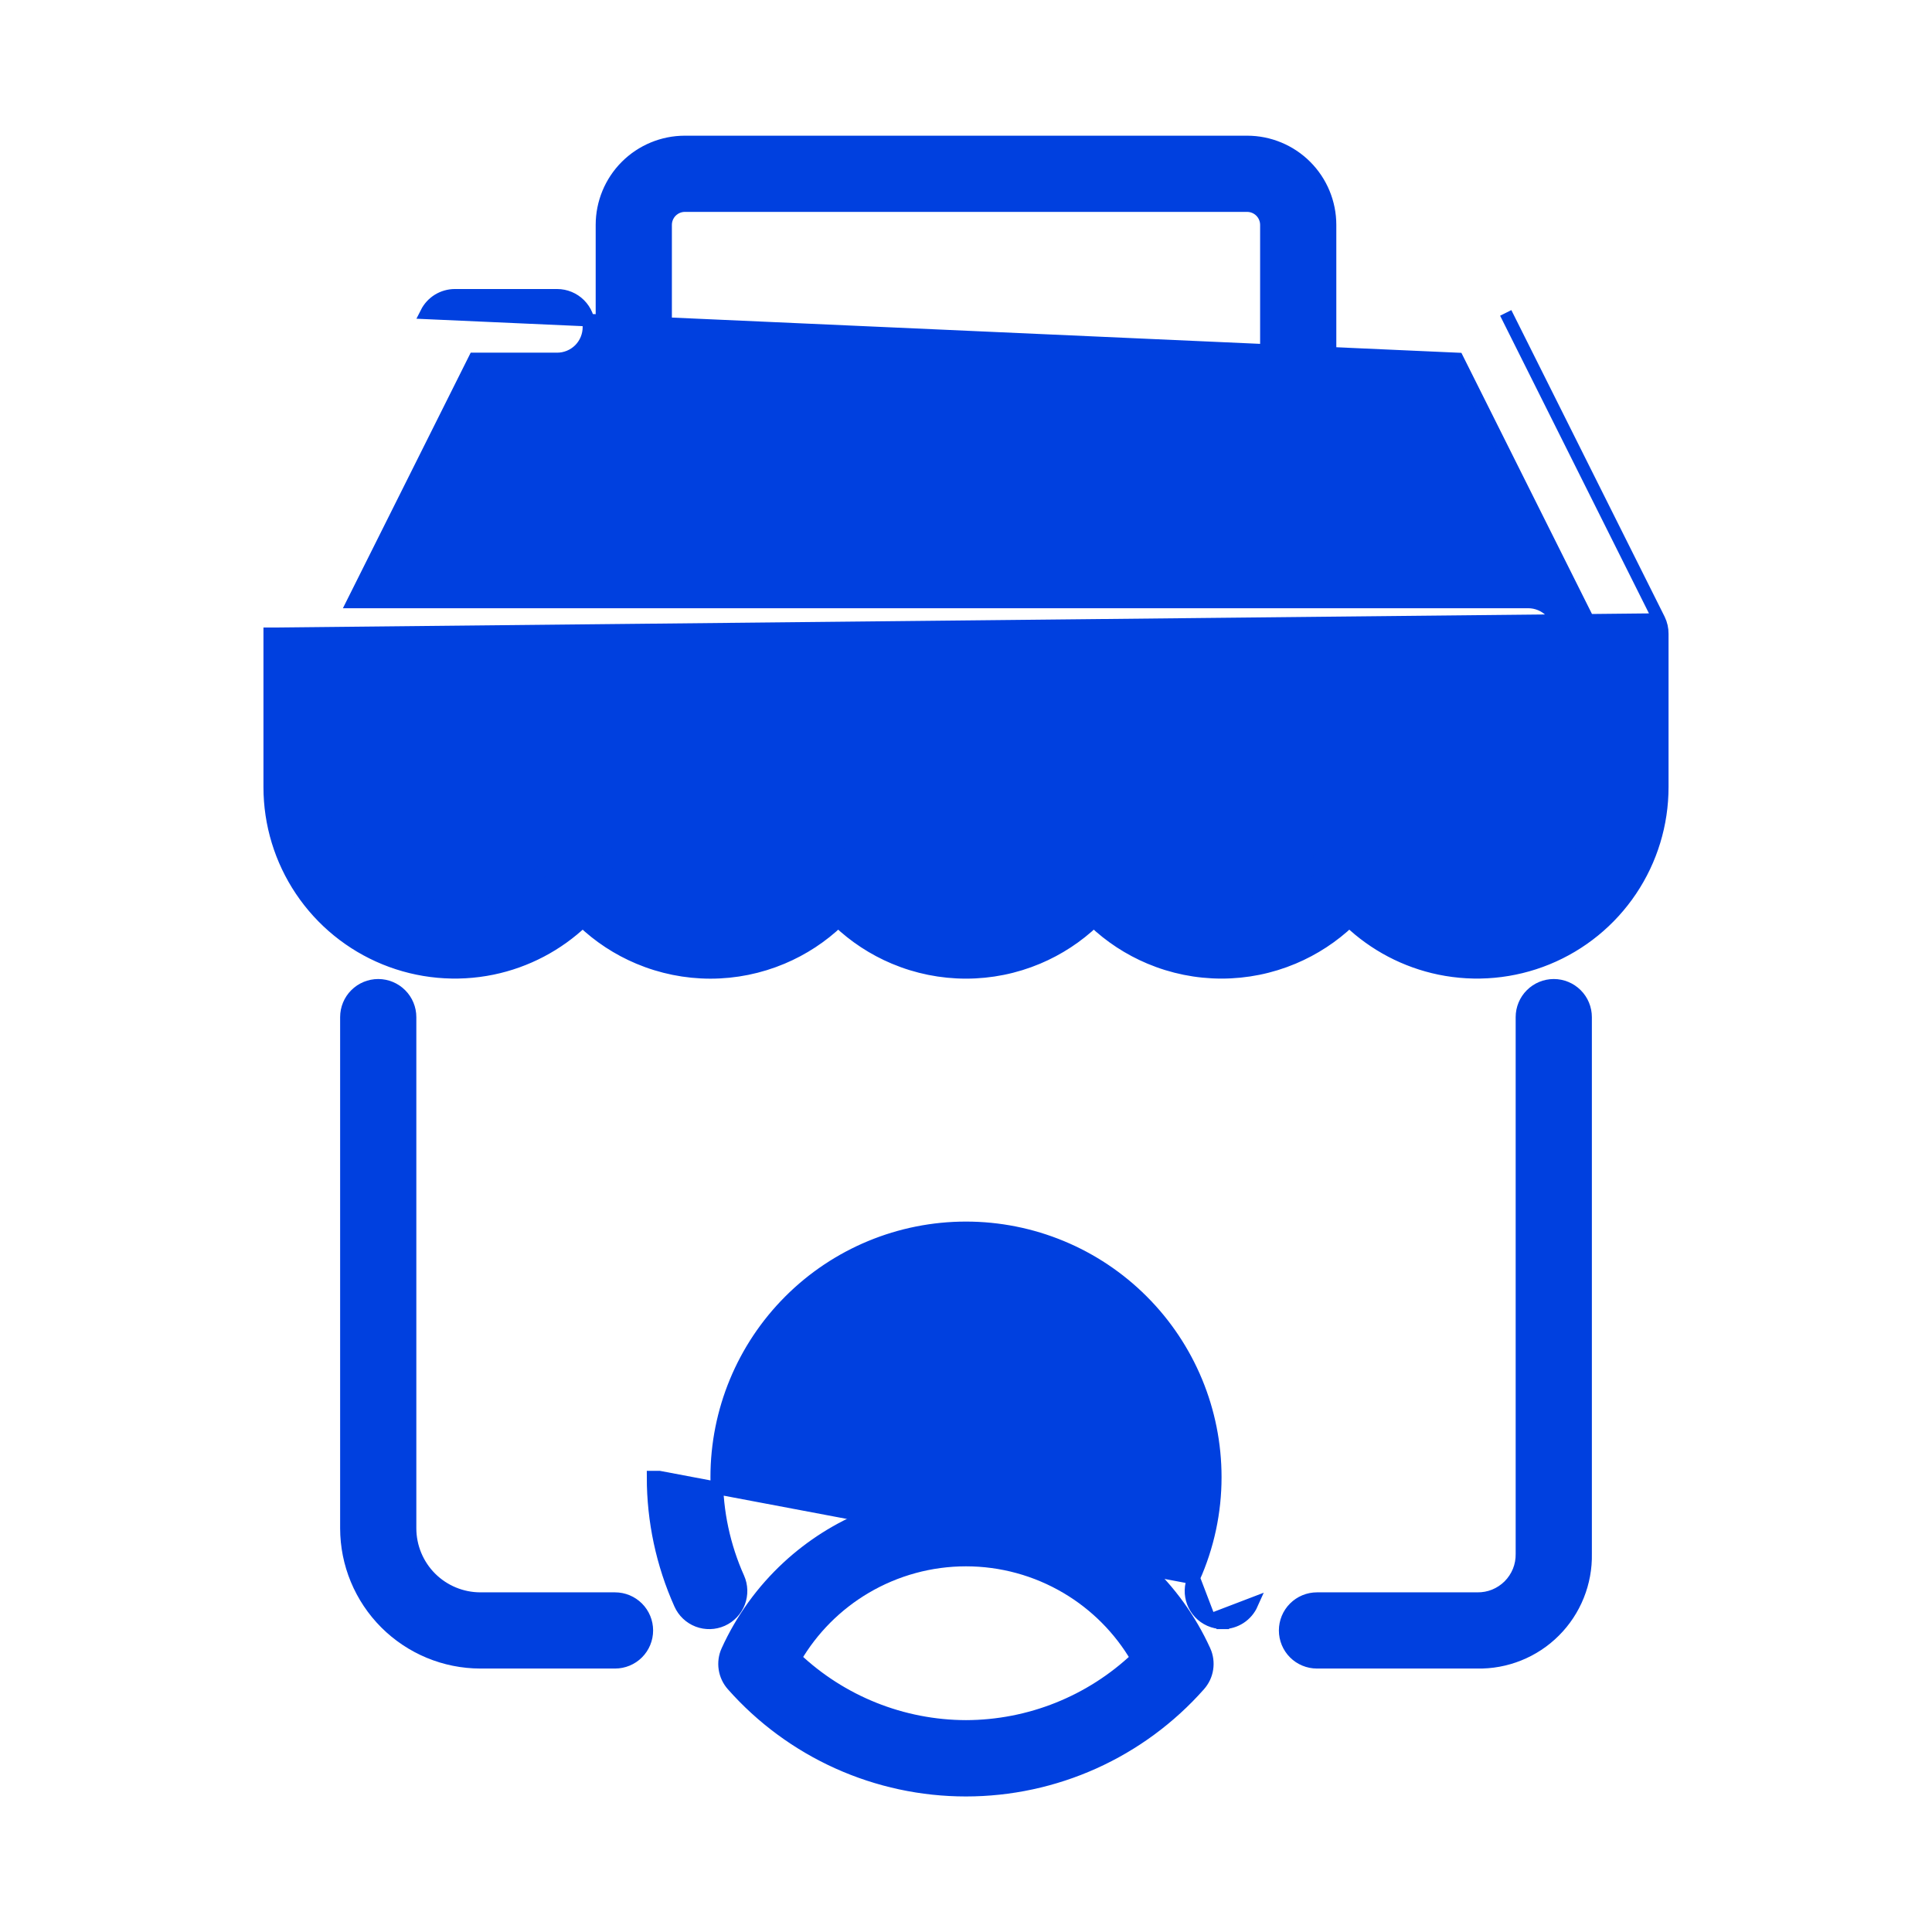
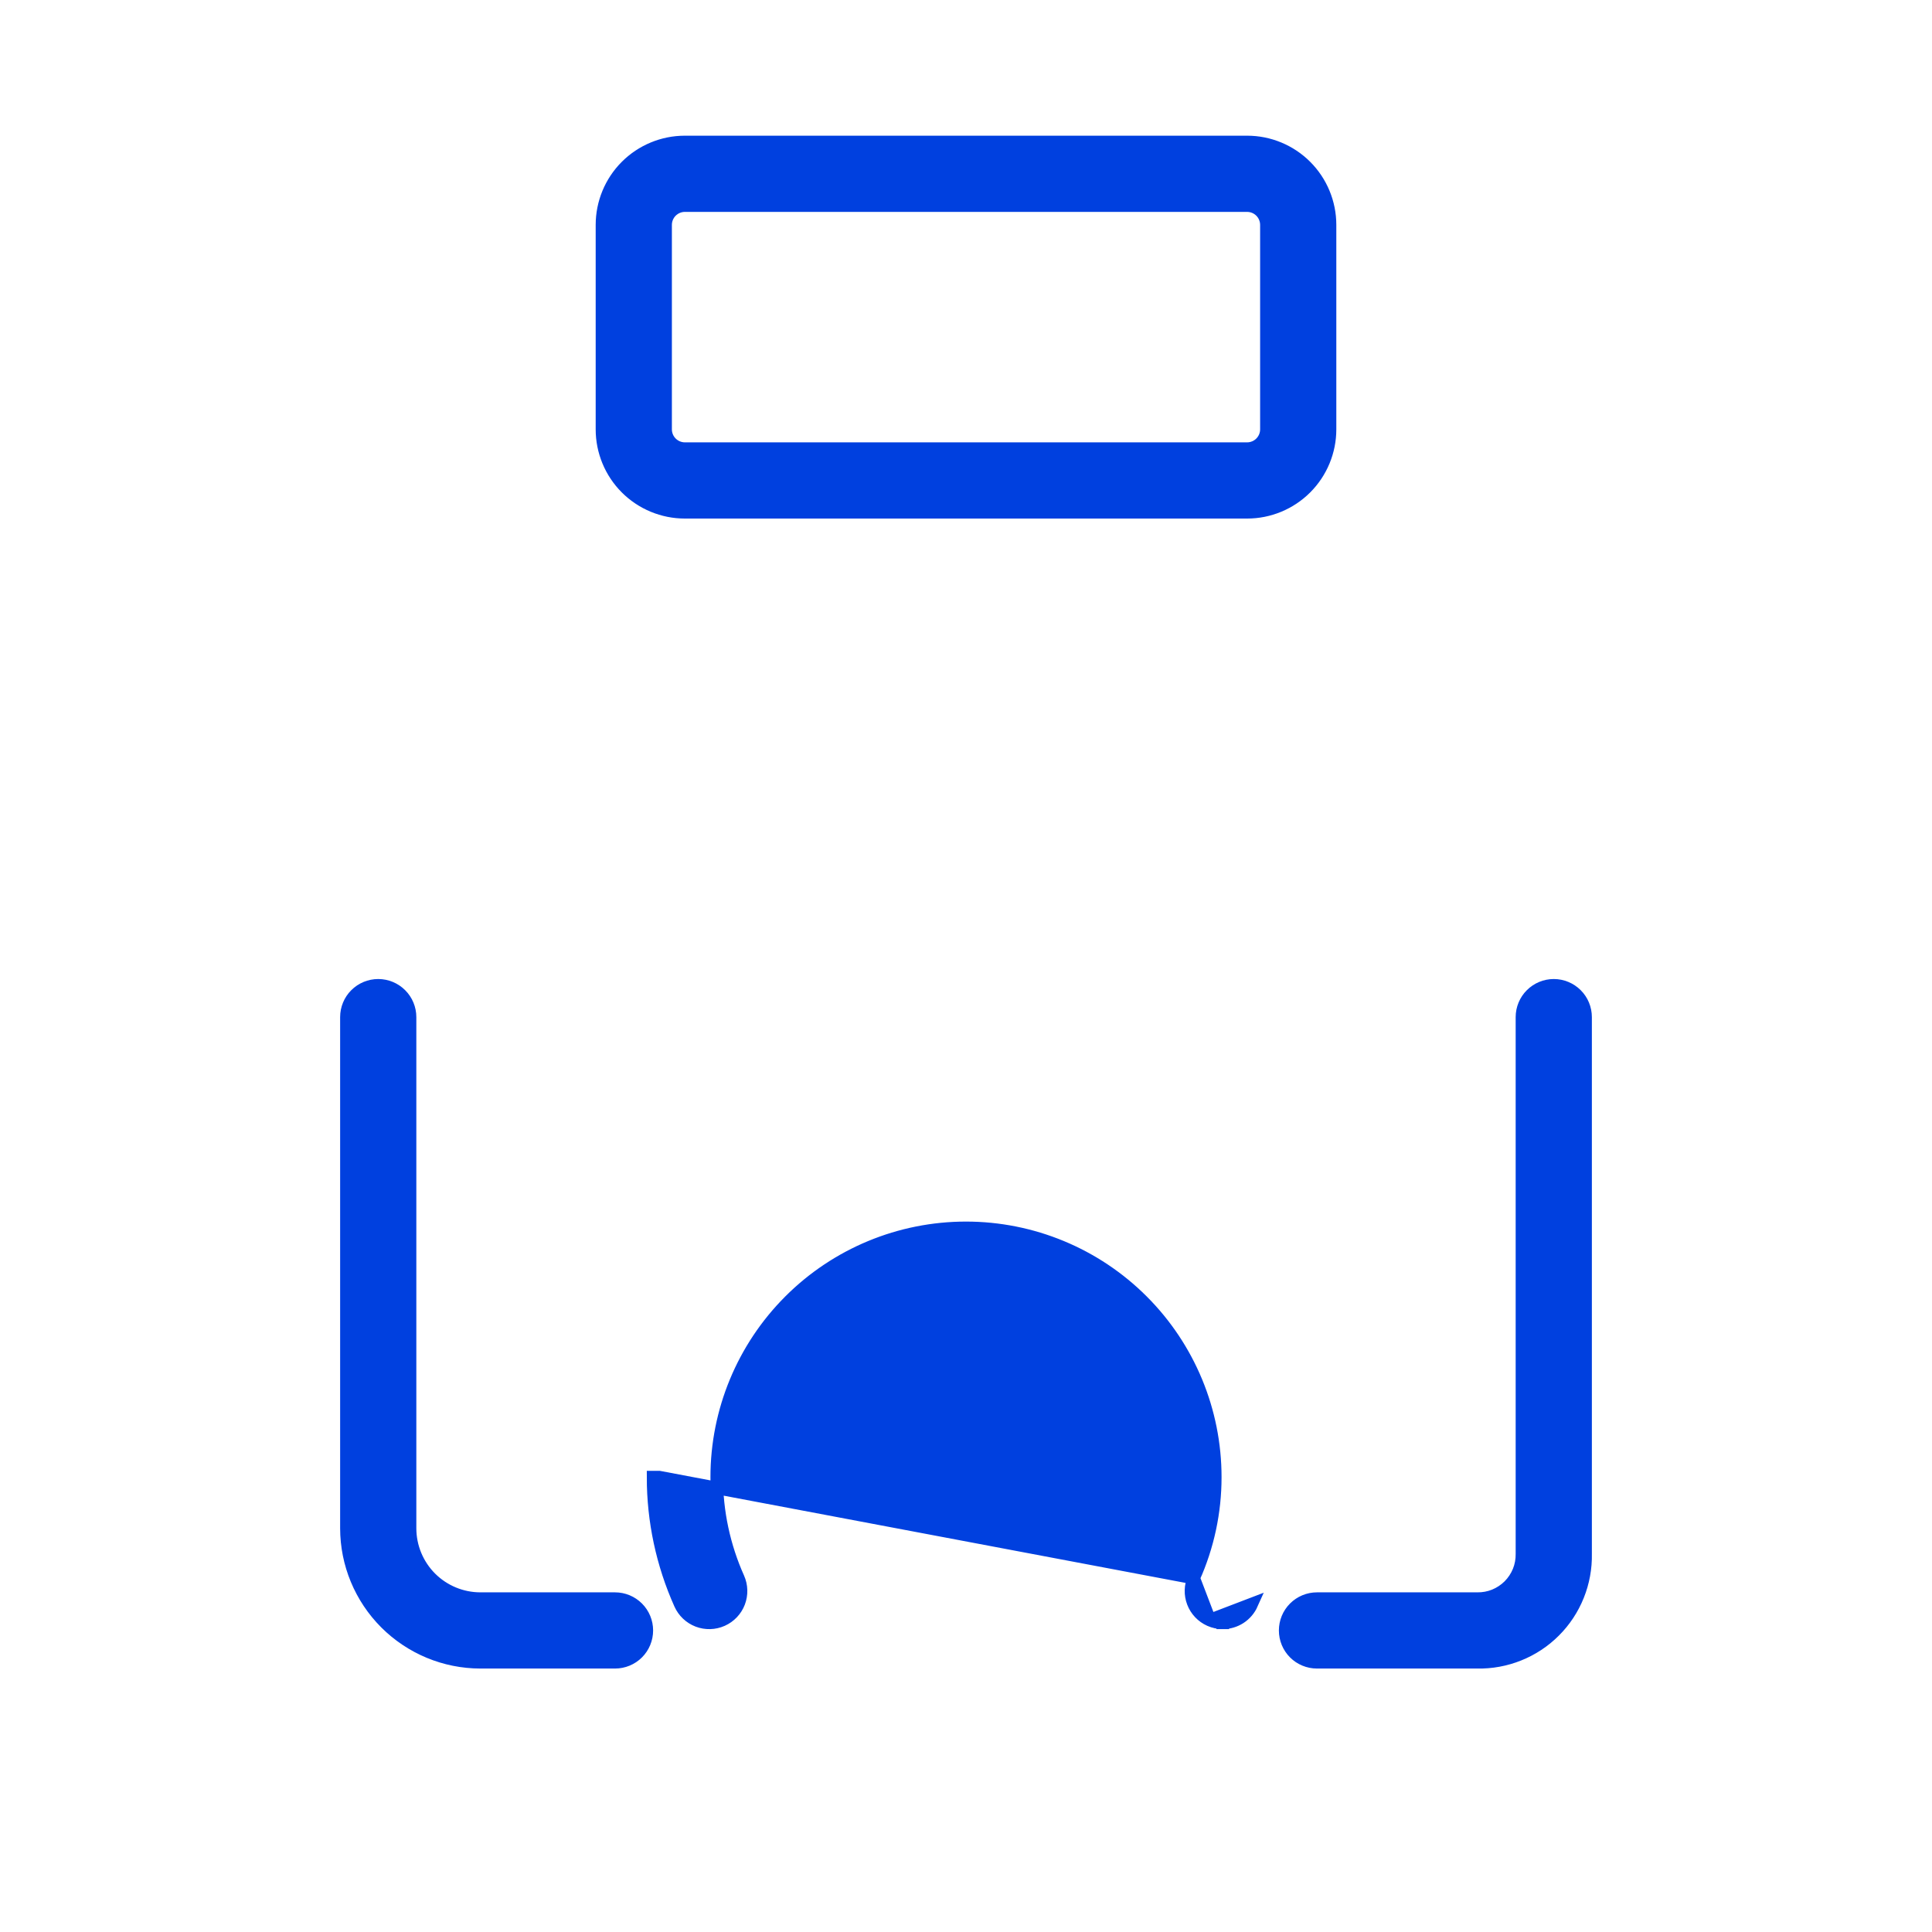
<svg xmlns="http://www.w3.org/2000/svg" width="77" height="77" viewBox="0 0 77 77" fill="none">
-   <path d="M48.008 65.796L48.007 65.795C47.432 64.53 46.61 63.393 45.59 62.449C44.664 61.594 43.593 60.914 42.427 60.441C43.062 59.753 43.506 58.909 43.713 57.991C43.948 56.945 43.863 55.853 43.47 54.856C43.076 53.859 42.392 53.004 41.506 52.401C40.619 51.798 39.572 51.475 38.501 51.475C37.429 51.475 36.382 51.798 35.495 52.401C34.609 53.004 33.925 53.859 33.531 54.856C33.138 55.853 33.053 56.945 33.288 57.991C33.495 58.909 33.939 59.753 34.574 60.441C33.407 60.913 32.335 61.592 31.408 62.448C30.387 63.391 29.564 64.528 28.989 65.794L28.988 65.795C28.887 66.018 28.854 66.266 28.891 66.509C28.928 66.751 29.034 66.977 29.197 67.16C30.362 68.477 31.794 69.531 33.397 70.253C35 70.975 36.738 71.348 38.496 71.348C40.255 71.348 41.993 70.975 43.596 70.253C45.199 69.531 46.63 68.477 47.795 67.161C47.959 66.978 48.066 66.752 48.103 66.51C48.141 66.268 48.108 66.02 48.008 65.796ZM35.694 56.834C35.694 56.279 35.859 55.736 36.167 55.275C36.475 54.814 36.914 54.454 37.426 54.242C37.939 54.029 38.503 53.974 39.047 54.082C39.592 54.19 40.091 54.458 40.484 54.85C40.876 55.242 41.143 55.742 41.252 56.286C41.36 56.831 41.304 57.395 41.092 57.907C40.88 58.42 40.52 58.858 40.059 59.166C39.597 59.475 39.055 59.639 38.5 59.639C37.756 59.639 37.042 59.344 36.516 58.818C35.99 58.291 35.694 57.578 35.694 56.834ZM38.5 68.806C35.964 68.8 33.529 67.824 31.692 66.083C32.37 64.922 33.334 63.954 34.493 63.27C35.707 62.554 37.09 62.176 38.5 62.176C39.91 62.176 41.293 62.554 42.507 63.27C43.666 63.954 44.63 64.922 45.308 66.083C43.471 67.824 41.036 68.8 38.5 68.806Z" fill="#0040DF" stroke="#0040DF" stroke-width="0.5" />
  <path d="M47.576 62.894L47.576 62.894C48.143 61.628 48.436 60.257 48.435 58.871V58.871C48.435 56.236 47.389 53.709 45.525 51.846C43.662 49.982 41.135 48.936 38.5 48.936C35.865 48.936 33.338 49.982 31.475 51.846C29.612 53.709 28.565 56.236 28.565 58.871C28.565 60.257 28.858 61.628 29.425 62.894L29.425 62.894C29.562 63.201 29.571 63.55 29.451 63.865C29.331 64.179 29.09 64.432 28.783 64.569C28.476 64.706 28.126 64.715 27.812 64.595C27.498 64.474 27.245 64.234 27.108 63.927C26.395 62.336 26.027 60.613 26.028 58.871C26.028 58.871 26.028 58.871 26.028 58.871L26.278 58.871L47.576 62.894ZM47.576 62.894C47.439 63.201 47.43 63.55 47.55 63.864C47.67 64.178 47.91 64.431 48.216 64.568M47.576 62.894L48.216 64.568M48.216 64.568C48.379 64.641 48.555 64.679 48.734 64.679M48.216 64.568L49.892 63.927C49.792 64.151 49.63 64.341 49.424 64.475C49.218 64.608 48.979 64.679 48.734 64.679M48.734 64.679C48.733 64.679 48.733 64.679 48.733 64.679L48.733 64.429L48.734 64.679C48.734 64.679 48.734 64.679 48.734 64.679ZM19.148 66.25H19.148H24.512C24.848 66.25 25.171 66.117 25.409 65.879C25.647 65.641 25.78 65.318 25.78 64.982C25.78 64.645 25.647 64.323 25.409 64.085C25.171 63.847 24.848 63.713 24.512 63.713H19.148C18.404 63.713 17.691 63.418 17.164 62.892C16.638 62.365 16.343 61.652 16.343 60.908V40.538C16.343 40.201 16.209 39.878 15.971 39.641C15.733 39.403 15.411 39.269 15.074 39.269C14.738 39.269 14.415 39.403 14.177 39.641C13.939 39.878 13.806 40.201 13.806 40.538L13.806 60.908L13.806 60.908C13.807 62.325 14.371 63.682 15.372 64.684C16.374 65.685 17.732 66.249 19.148 66.25ZM58.874 63.713V63.713H58.87H52.488C52.152 63.713 51.829 63.847 51.591 64.085C51.353 64.323 51.22 64.645 51.22 64.982C51.22 65.318 51.353 65.641 51.591 65.879C51.829 66.117 52.152 66.25 52.488 66.25H58.868C59.439 66.262 60.006 66.158 60.536 65.945C61.067 65.732 61.549 65.414 61.953 65.009C62.358 64.605 62.676 64.123 62.889 63.592C63.102 63.062 63.206 62.495 63.194 61.924V40.538C63.194 40.201 63.061 39.878 62.823 39.641C62.585 39.403 62.262 39.269 61.926 39.269C61.59 39.269 61.267 39.403 61.029 39.641C60.791 39.878 60.657 40.201 60.657 40.538L60.657 61.926L60.657 61.93C60.661 62.166 60.618 62.399 60.53 62.617C60.441 62.835 60.31 63.033 60.144 63.2C59.977 63.366 59.779 63.497 59.561 63.586C59.343 63.674 59.11 63.717 58.874 63.713ZM27.296 20.417H49.704C50.58 20.417 51.421 20.069 52.041 19.449C52.661 18.829 53.009 17.988 53.009 17.112V8.964C53.009 8.087 52.661 7.246 52.041 6.626C51.421 6.006 50.58 5.658 49.704 5.658H27.296C26.42 5.658 25.579 6.006 24.959 6.626C24.339 7.246 23.991 8.087 23.991 8.964V17.112C23.991 17.988 24.339 18.829 24.959 19.449C25.579 20.069 26.42 20.417 27.296 20.417ZM26.753 8.42C26.897 8.276 27.093 8.195 27.296 8.195H49.704C49.907 8.195 50.103 8.276 50.247 8.42C50.391 8.564 50.472 8.76 50.472 8.964V17.112C50.472 17.316 50.391 17.511 50.247 17.655C50.103 17.799 49.907 17.88 49.704 17.88H27.296C27.093 17.88 26.897 17.799 26.753 17.655C26.609 17.511 26.528 17.316 26.528 17.112V8.964C26.528 8.76 26.609 8.564 26.753 8.42Z" fill="#0040DF" stroke="#0040DF" stroke-width="0.5" />
-   <path d="M66.122 24.693L66.123 24.695C66.208 24.872 66.252 25.065 66.25 25.261V31.371C66.25 32.837 65.814 34.27 64.996 35.487C64.179 36.704 63.017 37.65 61.66 38.204C60.303 38.758 58.811 38.895 57.376 38.599C56.022 38.319 54.776 37.664 53.778 36.713C53.129 37.331 52.372 37.827 51.544 38.175C50.639 38.556 49.667 38.752 48.685 38.752C47.703 38.752 46.731 38.556 45.826 38.175C44.998 37.827 44.242 37.332 43.593 36.713C42.944 37.332 42.187 37.829 41.359 38.177C40.454 38.558 39.482 38.754 38.5 38.754C37.518 38.754 36.546 38.558 35.641 38.177C34.813 37.829 34.056 37.332 33.407 36.713C32.759 37.333 32.002 37.829 31.174 38.177C30.269 38.558 29.297 38.755 28.315 38.755C27.333 38.755 26.36 38.558 25.455 38.177C24.627 37.829 23.871 37.333 23.222 36.713C22.224 37.664 20.978 38.319 19.624 38.599C18.189 38.895 16.697 38.758 15.34 38.204C13.983 37.65 12.821 36.704 12.004 35.487C11.186 34.27 10.75 32.837 10.75 31.371C10.75 31.371 10.75 31.371 10.75 31.371L10.75 25.26L10.75 25.26H11L66.122 24.693ZM66.122 24.693L60.011 12.471L66.122 24.693ZM58.086 14.306L63.713 25.559V31.371C63.713 31.371 63.713 31.371 63.713 31.371C63.712 32.411 63.377 33.423 62.756 34.258C62.136 35.093 61.263 35.705 60.267 36.005C59.271 36.305 58.205 36.277 57.226 35.923C56.248 35.57 55.409 34.912 54.834 34.045L54.835 34.045L54.827 34.034C54.705 33.87 54.547 33.737 54.365 33.645C54.183 33.554 53.982 33.506 53.778 33.506C53.574 33.506 53.373 33.554 53.19 33.645C53.008 33.737 52.85 33.87 52.728 34.034L52.728 34.034L52.721 34.045C52.279 34.711 51.679 35.257 50.975 35.635C50.271 36.013 49.484 36.211 48.685 36.211C47.886 36.211 47.099 36.013 46.395 35.635C45.691 35.257 45.091 34.711 44.649 34.045L44.65 34.045L44.642 34.034C44.52 33.87 44.362 33.737 44.18 33.645C43.998 33.554 43.797 33.506 43.593 33.506C43.389 33.506 43.187 33.554 43.005 33.645C42.823 33.737 42.665 33.87 42.543 34.034L42.543 34.034L42.536 34.045C42.094 34.711 41.494 35.257 40.79 35.635C40.086 36.013 39.299 36.211 38.5 36.211C37.701 36.211 36.914 36.013 36.21 35.635C35.505 35.257 34.906 34.711 34.464 34.045L34.464 34.045L34.456 34.034C34.334 33.87 34.176 33.738 33.994 33.646C33.812 33.555 33.611 33.507 33.407 33.507C33.204 33.507 33.003 33.555 32.821 33.646C32.639 33.738 32.48 33.87 32.358 34.034L32.358 34.033L32.351 34.045C31.909 34.711 31.309 35.257 30.605 35.635C29.901 36.013 29.114 36.211 28.315 36.211C27.515 36.211 26.729 36.013 26.025 35.635C25.32 35.257 24.721 34.711 24.279 34.045L24.279 34.045L24.271 34.034C24.149 33.87 23.991 33.738 23.809 33.646C23.627 33.555 23.426 33.507 23.222 33.507C23.018 33.507 22.817 33.555 22.635 33.646C22.453 33.738 22.295 33.87 22.173 34.034L22.173 34.033L22.165 34.045C21.591 34.912 20.752 35.57 19.773 35.923C18.795 36.277 17.729 36.305 16.733 36.005C15.737 35.705 14.864 35.093 14.243 34.258C13.623 33.423 13.287 32.411 13.287 31.371C13.287 31.371 13.287 31.371 13.287 31.371V26.528H60.907C61.244 26.528 61.566 26.395 61.804 26.157C62.042 25.919 62.176 25.596 62.176 25.26C62.176 24.923 62.042 24.601 61.804 24.363C61.566 24.125 61.244 23.991 60.907 23.991H14.071L18.914 14.306H22.204C22.54 14.306 22.863 14.172 23.101 13.935C23.338 13.697 23.472 13.374 23.472 13.038C23.472 12.701 23.338 12.379 23.101 12.141C22.863 11.903 22.54 11.769 22.204 11.769L18.13 11.769C18.13 11.769 18.13 11.769 18.13 11.769C18.13 11.769 18.13 11.769 18.13 11.769C17.894 11.769 17.663 11.835 17.462 11.958C17.262 12.082 17.1 12.26 16.994 12.47C16.994 12.47 16.994 12.47 16.994 12.47L58.086 14.306Z" fill="#0040DF" stroke="#0040DF" stroke-width="0.5" />
</svg>